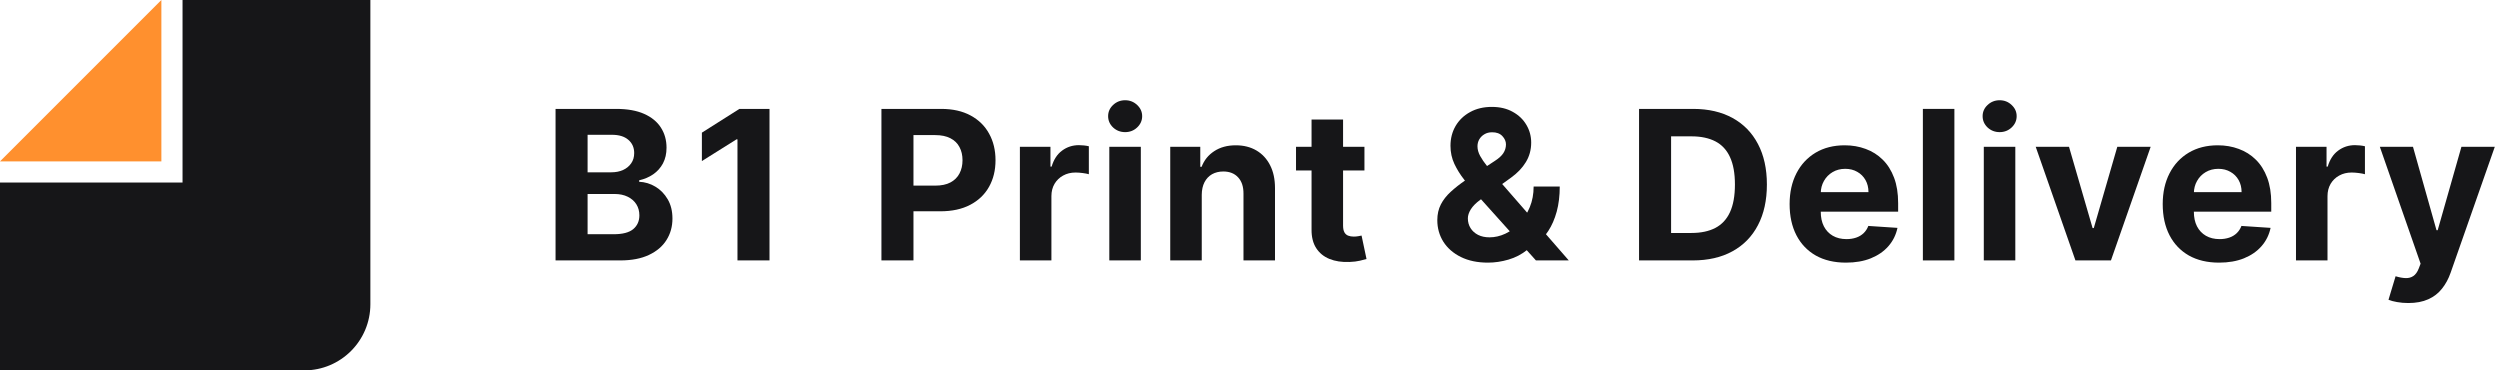
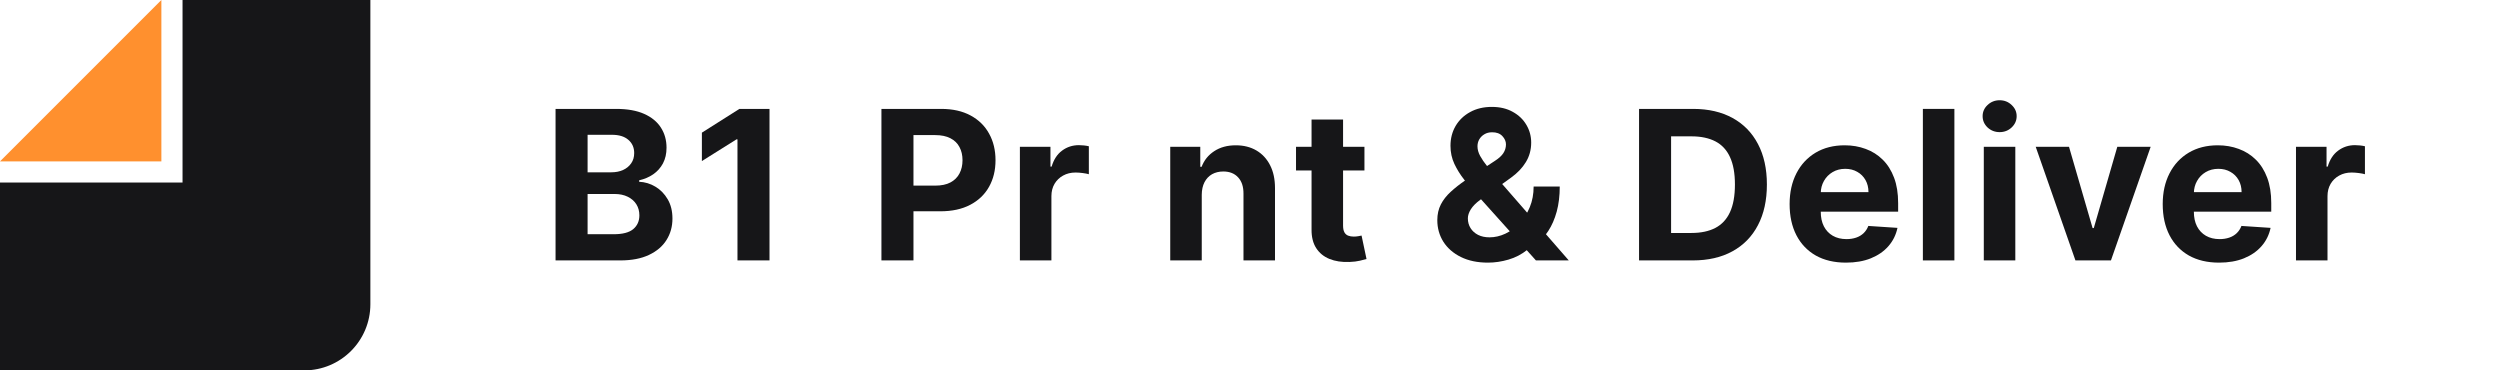
<svg xmlns="http://www.w3.org/2000/svg" width="432" height="64" viewBox="0 0 432 64" fill="none">
  <path d="M27.886 0L0 27.886H27.886V0Z" fill="#FF902E" />
  <path d="M31.543 31.543V0H64V52.571C64 58.883 58.883 64 52.571 64H0V31.543H31.543Z" fill="#161618" />
  <path d="M96 45V18.818H106.483C108.409 18.818 110.016 19.104 111.303 19.674C112.589 20.246 113.557 21.038 114.205 22.052C114.852 23.058 115.176 24.217 115.176 25.53C115.176 26.552 114.972 27.451 114.563 28.227C114.153 28.994 113.591 29.625 112.875 30.119C112.168 30.605 111.358 30.95 110.446 31.155V31.41C111.443 31.453 112.376 31.734 113.246 32.254C114.124 32.774 114.835 33.503 115.381 34.44C115.926 35.369 116.199 36.477 116.199 37.764C116.199 39.153 115.854 40.393 115.163 41.484C114.482 42.567 113.472 43.423 112.134 44.054C110.795 44.684 109.146 45 107.186 45H96ZM101.536 40.474H106.048C107.591 40.474 108.716 40.18 109.423 39.592C110.131 38.996 110.484 38.203 110.484 37.214C110.484 36.49 110.31 35.851 109.96 35.297C109.611 34.743 109.112 34.308 108.464 33.993C107.825 33.677 107.063 33.52 106.176 33.52H101.536V40.474ZM101.536 29.774H105.639C106.398 29.774 107.071 29.642 107.659 29.378C108.256 29.105 108.724 28.721 109.065 28.227C109.415 27.733 109.589 27.14 109.589 26.45C109.589 25.504 109.253 24.741 108.58 24.162C107.915 23.582 106.969 23.292 105.741 23.292H101.536V29.774Z" fill="#161618" />
  <path d="M132.971 18.818V45H127.435V24.072H127.282L121.286 27.831V22.922L127.768 18.818H132.971Z" fill="#161618" />
  <path d="M152.312 45V18.818H162.641C164.627 18.818 166.319 19.197 167.717 19.956C169.114 20.706 170.18 21.75 170.913 23.088C171.654 24.417 172.025 25.951 172.025 27.69C172.025 29.429 171.65 30.963 170.9 32.292C170.15 33.622 169.063 34.657 167.64 35.399C166.225 36.14 164.512 36.511 162.501 36.511H155.917V32.075H161.606C162.671 32.075 163.549 31.892 164.239 31.525C164.938 31.15 165.458 30.635 165.799 29.979C166.149 29.314 166.323 28.551 166.323 27.69C166.323 26.821 166.149 26.062 165.799 25.415C165.458 24.758 164.938 24.251 164.239 23.893C163.541 23.527 162.654 23.344 161.58 23.344H157.847V45H152.312Z" fill="#161618" />
  <path d="M176.238 45V25.363H181.518V28.79H181.723C182.081 27.571 182.681 26.65 183.525 26.028C184.369 25.398 185.34 25.082 186.44 25.082C186.713 25.082 187.007 25.099 187.322 25.133C187.637 25.167 187.914 25.214 188.153 25.274V30.106C187.897 30.03 187.544 29.962 187.092 29.902C186.64 29.842 186.227 29.812 185.852 29.812C185.051 29.812 184.335 29.987 183.704 30.337C183.082 30.677 182.588 31.155 182.221 31.768C181.863 32.382 181.684 33.089 181.684 33.89V45H176.238Z" fill="#161618" />
-   <path d="M191.689 45V25.363H197.135V45H191.689ZM194.424 22.832C193.615 22.832 192.92 22.564 192.341 22.027C191.77 21.481 191.484 20.829 191.484 20.071C191.484 19.321 191.77 18.677 192.341 18.14C192.92 17.595 193.615 17.322 194.424 17.322C195.234 17.322 195.924 17.595 196.495 18.14C197.075 18.677 197.365 19.321 197.365 20.071C197.365 20.829 197.075 21.481 196.495 22.027C195.924 22.564 195.234 22.832 194.424 22.832Z" fill="#161618" />
  <path d="M207.663 33.648V45H202.217V25.363H207.408V28.828H207.638C208.072 27.686 208.801 26.782 209.824 26.118C210.847 25.444 212.087 25.108 213.544 25.108C214.908 25.108 216.097 25.406 217.111 26.003C218.125 26.599 218.913 27.451 219.476 28.559C220.038 29.659 220.32 30.971 220.32 32.497V45H214.874V33.469C214.882 32.267 214.575 31.329 213.953 30.656C213.331 29.974 212.474 29.633 211.383 29.633C210.651 29.633 210.003 29.791 209.44 30.106C208.886 30.422 208.452 30.882 208.136 31.487C207.829 32.084 207.672 32.804 207.663 33.648Z" fill="#161618" />
  <path d="M235.776 25.363V29.454H223.951V25.363H235.776ZM226.636 20.659H232.082V38.966C232.082 39.469 232.158 39.861 232.312 40.142C232.465 40.415 232.678 40.606 232.951 40.717C233.232 40.828 233.556 40.883 233.923 40.883C234.178 40.883 234.434 40.862 234.69 40.819C234.945 40.768 235.141 40.73 235.278 40.704L236.134 44.757C235.862 44.842 235.478 44.94 234.984 45.051C234.489 45.17 233.889 45.243 233.181 45.268C231.869 45.319 230.718 45.145 229.73 44.744C228.749 44.344 227.987 43.721 227.441 42.878C226.896 42.034 226.627 40.969 226.636 39.682V20.659Z" fill="#161618" />
  <path d="M257.124 45.383C255.318 45.383 253.758 45.059 252.445 44.412C251.133 43.764 250.123 42.886 249.416 41.778C248.717 40.662 248.367 39.417 248.367 38.045C248.367 37.023 248.572 36.115 248.981 35.322C249.39 34.53 249.961 33.801 250.694 33.136C251.427 32.463 252.279 31.794 253.251 31.129L258.326 27.792C258.982 27.375 259.464 26.936 259.771 26.476C260.078 26.007 260.231 25.5 260.231 24.954C260.231 24.434 260.022 23.953 259.605 23.51C259.187 23.067 258.595 22.849 257.828 22.858C257.316 22.858 256.873 22.973 256.498 23.203C256.123 23.424 255.829 23.719 255.616 24.085C255.411 24.443 255.309 24.844 255.309 25.287C255.309 25.832 255.462 26.386 255.769 26.949C256.076 27.511 256.485 28.108 256.997 28.738C257.508 29.361 258.066 30.034 258.671 30.758L271.085 45H265.409L255.053 33.469C254.372 32.693 253.69 31.883 253.008 31.04C252.335 30.187 251.772 29.284 251.32 28.329C250.869 27.366 250.643 26.322 250.643 25.197C250.643 23.927 250.937 22.785 251.525 21.771C252.122 20.757 252.957 19.956 254.031 19.368C255.105 18.771 256.357 18.473 257.789 18.473C259.187 18.473 260.393 18.758 261.407 19.329C262.43 19.892 263.214 20.642 263.759 21.579C264.313 22.508 264.59 23.531 264.59 24.648C264.59 25.883 264.284 27.004 263.67 28.01C263.065 29.007 262.212 29.902 261.113 30.694L255.769 34.542C255.045 35.071 254.508 35.612 254.159 36.166C253.818 36.712 253.647 37.236 253.647 37.739C253.647 38.361 253.801 38.919 254.107 39.413C254.414 39.907 254.849 40.3 255.411 40.589C255.974 40.871 256.634 41.011 257.393 41.011C258.313 41.011 259.221 40.802 260.116 40.385C261.019 39.959 261.837 39.358 262.57 38.582C263.312 37.798 263.904 36.869 264.347 35.795C264.791 34.721 265.012 33.532 265.012 32.228H269.525C269.525 33.831 269.35 35.275 269.001 36.562C268.651 37.841 268.166 38.957 267.543 39.912C266.921 40.858 266.21 41.633 265.409 42.239C265.153 42.4 264.906 42.554 264.667 42.699C264.428 42.844 264.181 42.997 263.926 43.159C262.954 43.943 261.867 44.51 260.666 44.859C259.472 45.209 258.292 45.383 257.124 45.383Z" fill="#161618" />
  <path d="M292.509 45H283.228V18.818H292.586C295.22 18.818 297.487 19.342 299.387 20.39C301.288 21.43 302.749 22.926 303.772 24.878C304.803 26.829 305.319 29.165 305.319 31.883C305.319 34.611 304.803 36.954 303.772 38.915C302.749 40.875 301.279 42.379 299.362 43.427C297.453 44.476 295.168 45 292.509 45ZM288.764 40.257H292.279C293.916 40.257 295.292 39.967 296.409 39.388C297.534 38.8 298.377 37.892 298.94 36.665C299.511 35.429 299.796 33.835 299.796 31.883C299.796 29.949 299.511 28.368 298.94 27.14C298.377 25.913 297.538 25.01 296.421 24.43C295.305 23.851 293.928 23.561 292.292 23.561H288.764V40.257Z" fill="#161618" />
  <path d="M318.986 45.383C316.966 45.383 315.228 44.974 313.77 44.156C312.321 43.329 311.205 42.162 310.421 40.653C309.637 39.136 309.245 37.342 309.245 35.271C309.245 33.251 309.637 31.479 310.421 29.953C311.205 28.427 312.309 27.238 313.732 26.386C315.164 25.534 316.843 25.108 318.769 25.108C320.064 25.108 321.27 25.317 322.387 25.734C323.512 26.143 324.492 26.761 325.327 27.588C326.171 28.415 326.827 29.454 327.296 30.707C327.765 31.951 327.999 33.409 327.999 35.079V36.575H311.418V33.2H322.872C322.872 32.416 322.702 31.721 322.361 31.116C322.02 30.511 321.547 30.038 320.942 29.697C320.345 29.348 319.651 29.173 318.858 29.173C318.032 29.173 317.299 29.365 316.659 29.748C316.029 30.123 315.534 30.631 315.176 31.27C314.818 31.9 314.635 32.603 314.627 33.379V36.588C314.627 37.559 314.806 38.399 315.164 39.106C315.53 39.814 316.046 40.359 316.711 40.743C317.375 41.126 318.164 41.318 319.076 41.318C319.681 41.318 320.235 41.233 320.738 41.062C321.24 40.892 321.671 40.636 322.029 40.295C322.387 39.954 322.659 39.537 322.847 39.042L327.884 39.375C327.628 40.585 327.104 41.642 326.311 42.545C325.527 43.44 324.513 44.139 323.269 44.642C322.033 45.136 320.605 45.383 318.986 45.383Z" fill="#161618" />
  <path d="M337.719 18.818V45H332.273V18.818H337.719Z" fill="#161618" />
  <path d="M342.801 45V25.363H348.247V45H342.801ZM345.537 22.832C344.728 22.832 344.033 22.564 343.453 22.027C342.882 21.481 342.597 20.829 342.597 20.071C342.597 19.321 342.882 18.677 343.453 18.14C344.033 17.595 344.728 17.322 345.537 17.322C346.347 17.322 347.037 17.595 347.608 18.14C348.188 18.677 348.478 19.321 348.478 20.071C348.478 20.829 348.188 21.481 347.608 22.027C347.037 22.564 346.347 22.832 345.537 22.832Z" fill="#161618" />
  <path d="M371.637 25.363L364.772 45H358.635L351.77 25.363H357.523L361.601 39.413H361.806L365.871 25.363H371.637Z" fill="#161618" />
  <path d="M383.46 45.383C381.44 45.383 379.701 44.974 378.244 44.156C376.795 43.329 375.679 42.162 374.895 40.653C374.11 39.136 373.718 37.342 373.718 35.271C373.718 33.251 374.11 31.479 374.895 29.953C375.679 28.427 376.782 27.238 378.206 26.386C379.637 25.534 381.316 25.108 383.243 25.108C384.538 25.108 385.744 25.317 386.86 25.734C387.985 26.143 388.966 26.761 389.801 27.588C390.645 28.415 391.301 29.454 391.77 30.707C392.238 31.951 392.473 33.409 392.473 35.079V36.575H375.892V33.2H387.346C387.346 32.416 387.176 31.721 386.835 31.116C386.494 30.511 386.021 30.038 385.416 29.697C384.819 29.348 384.125 29.173 383.332 29.173C382.505 29.173 381.772 29.365 381.133 29.748C380.502 30.123 380.008 30.631 379.65 31.27C379.292 31.9 379.109 32.603 379.1 33.379V36.588C379.1 37.559 379.279 38.399 379.637 39.106C380.004 39.814 380.52 40.359 381.184 40.743C381.849 41.126 382.637 41.318 383.549 41.318C384.154 41.318 384.708 41.233 385.211 41.062C385.714 40.892 386.145 40.636 386.502 40.295C386.86 39.954 387.133 39.537 387.321 39.042L392.358 39.375C392.102 40.585 391.578 41.642 390.785 42.545C390.001 43.44 388.987 44.139 387.743 44.642C386.507 45.136 385.079 45.383 383.46 45.383Z" fill="#161618" />
  <path d="M396.747 45V25.363H402.026V28.79H402.231C402.589 27.571 403.19 26.65 404.034 26.028C404.877 25.398 405.849 25.082 406.948 25.082C407.221 25.082 407.515 25.099 407.83 25.133C408.146 25.167 408.423 25.214 408.661 25.274V30.106C408.406 30.03 408.052 29.962 407.6 29.902C407.149 29.842 406.735 29.812 406.36 29.812C405.559 29.812 404.843 29.987 404.213 30.337C403.59 30.677 403.096 31.155 402.73 31.768C402.372 32.382 402.193 33.089 402.193 33.89V45H396.747Z" fill="#161618" />
-   <path d="M416.157 52.364C415.467 52.364 414.819 52.308 414.214 52.197C413.617 52.095 413.123 51.963 412.731 51.801L413.958 47.736C414.597 47.932 415.173 48.038 415.684 48.055C416.204 48.072 416.651 47.953 417.026 47.697C417.41 47.442 417.721 47.007 417.96 46.393L418.279 45.562L411.235 25.363H416.962L421.028 39.784H421.232L425.336 25.363H431.102L423.469 47.122C423.103 48.179 422.604 49.099 421.974 49.883C421.352 50.676 420.563 51.285 419.609 51.712C418.654 52.146 417.504 52.364 416.157 52.364Z" fill="#161618" />
</svg>